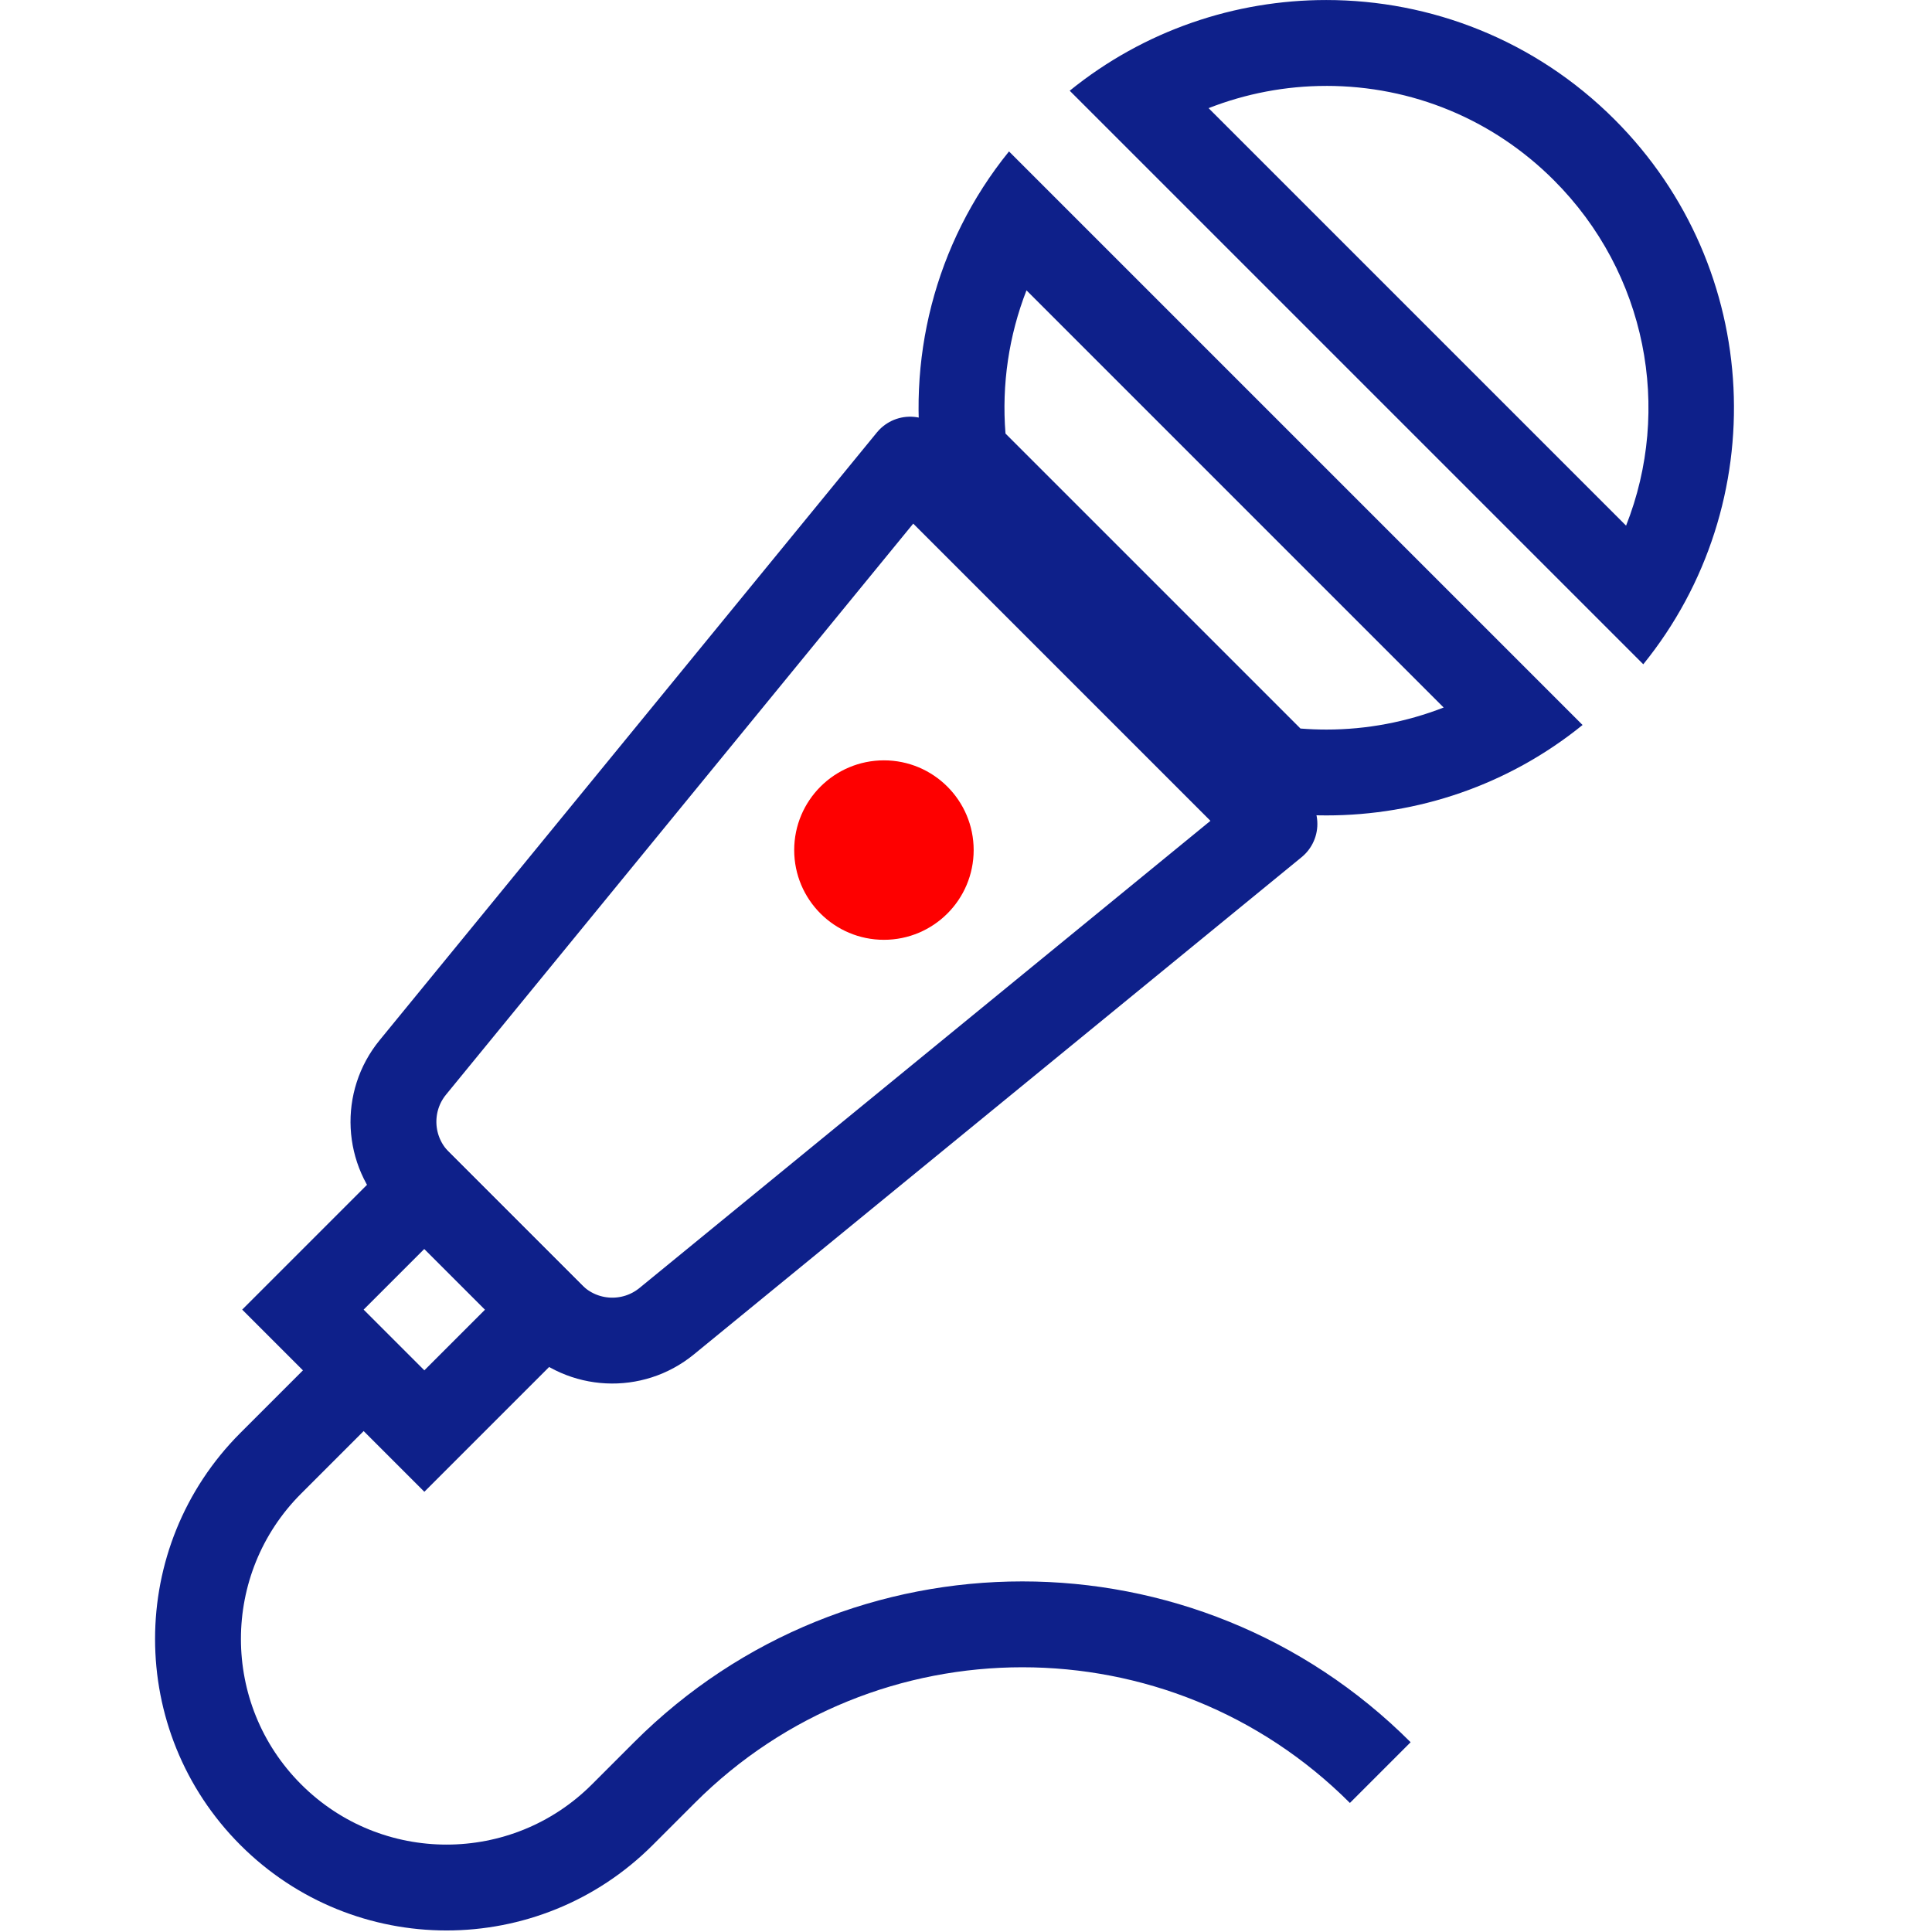
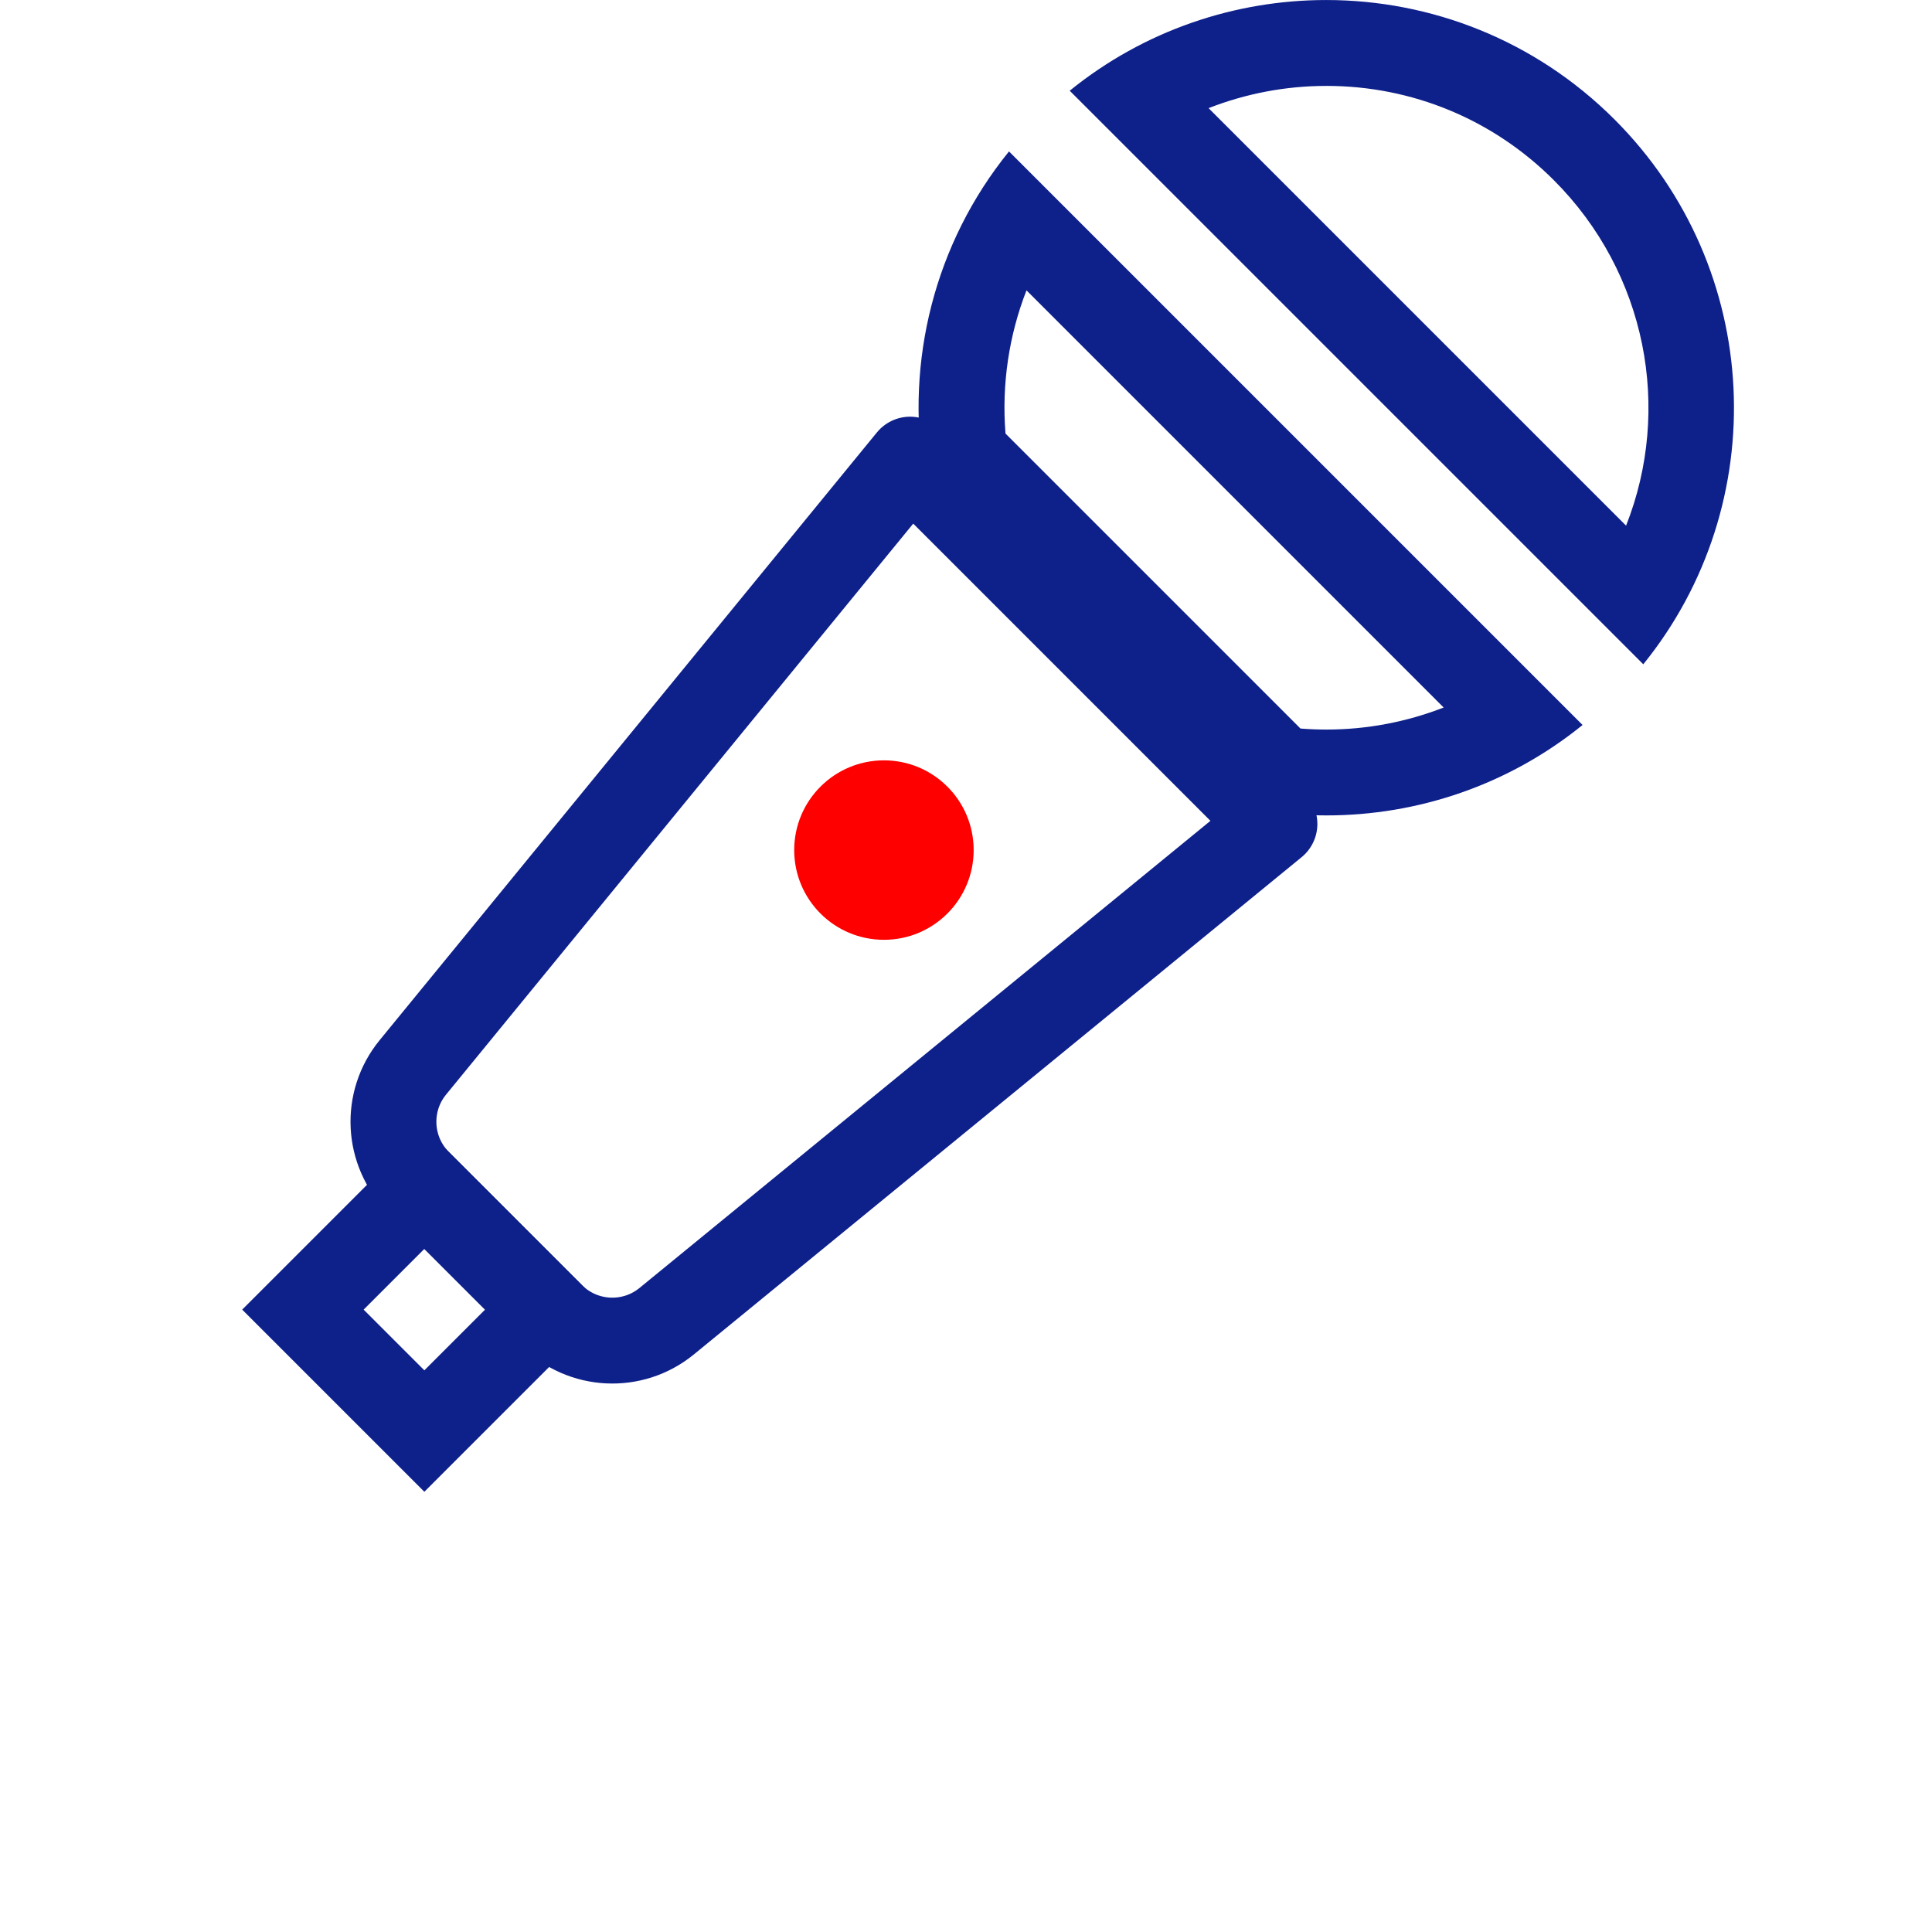
<svg xmlns="http://www.w3.org/2000/svg" id="b" viewBox="0 0 90 90">
  <defs>
    <style>.e{stroke-linejoin:round;}.e,.f{stroke:#0e208a;stroke-width:4px;}.e,.f,.g{fill:none;}.h{fill:#0e208a;}.h,.g,.i{stroke-width:0px;}.f{stroke-miterlimit:10;}.i{fill:#fe0000;}</style>
  </defs>
  <g id="c">
    <path class="h" d="M61.78,4.001c4.005,0,7.771,1.56,10.603,4.392,4.335,4.335,5.508,10.674,3.366,16.094L56.3,5.038c1.734-.679,3.595-1.036,5.48-1.036M61.78.001C57.543.001,53.306,1.41,49.831,4.226l26.719,26.719c6.048-7.462,5.604-18.438-1.339-25.38C71.502,1.856,66.641.001,61.78.001h0Z" />
    <path class="h" d="M47.817,13.525l19.434,19.434c-1.726.673-3.58,1.027-5.459,1.027-.403,0-.808-.016-1.211-.048l-13.741-13.741c-.183-2.288.159-4.57.978-6.672M47.003,7.054c-3.495,4.312-4.808,9.795-3.966,14.997l15.688,15.688c1.015.164,2.04.246,3.066.246,4.231,0,8.46-1.399,11.931-4.212L47.003,7.054h0Z" />
-     <path class="f" d="M17.365,63.412l-4.75,4.75c-4.522,4.522-4.522,11.853,0,16.375h0c4.522,4.522,11.853,4.522,16.375,0l1.963-1.963c9.208-9.208,24.137-9.208,33.345,0h0" />
    <path class="e" d="M25.694,61.277l-6.194-6.194c-1.453-1.453-1.569-3.771-.267-5.361l23.164-28.311,16.971,16.971-28.311,23.164c-1.59,1.301-3.908,1.186-5.361-.267Z" />
    <line class="e" x1="42.396" y1="21.41" x2="59.366" y2="38.381" />
    <rect class="f" x="15.768" y="57.008" width="8" height="8" transform="translate(48.929 3.89) rotate(45)" />
    <rect id="d" class="g" width="90" height="90" />
    <circle class="i" cx="41.177" cy="39.6" r="4.18" />
  </g>
</svg>